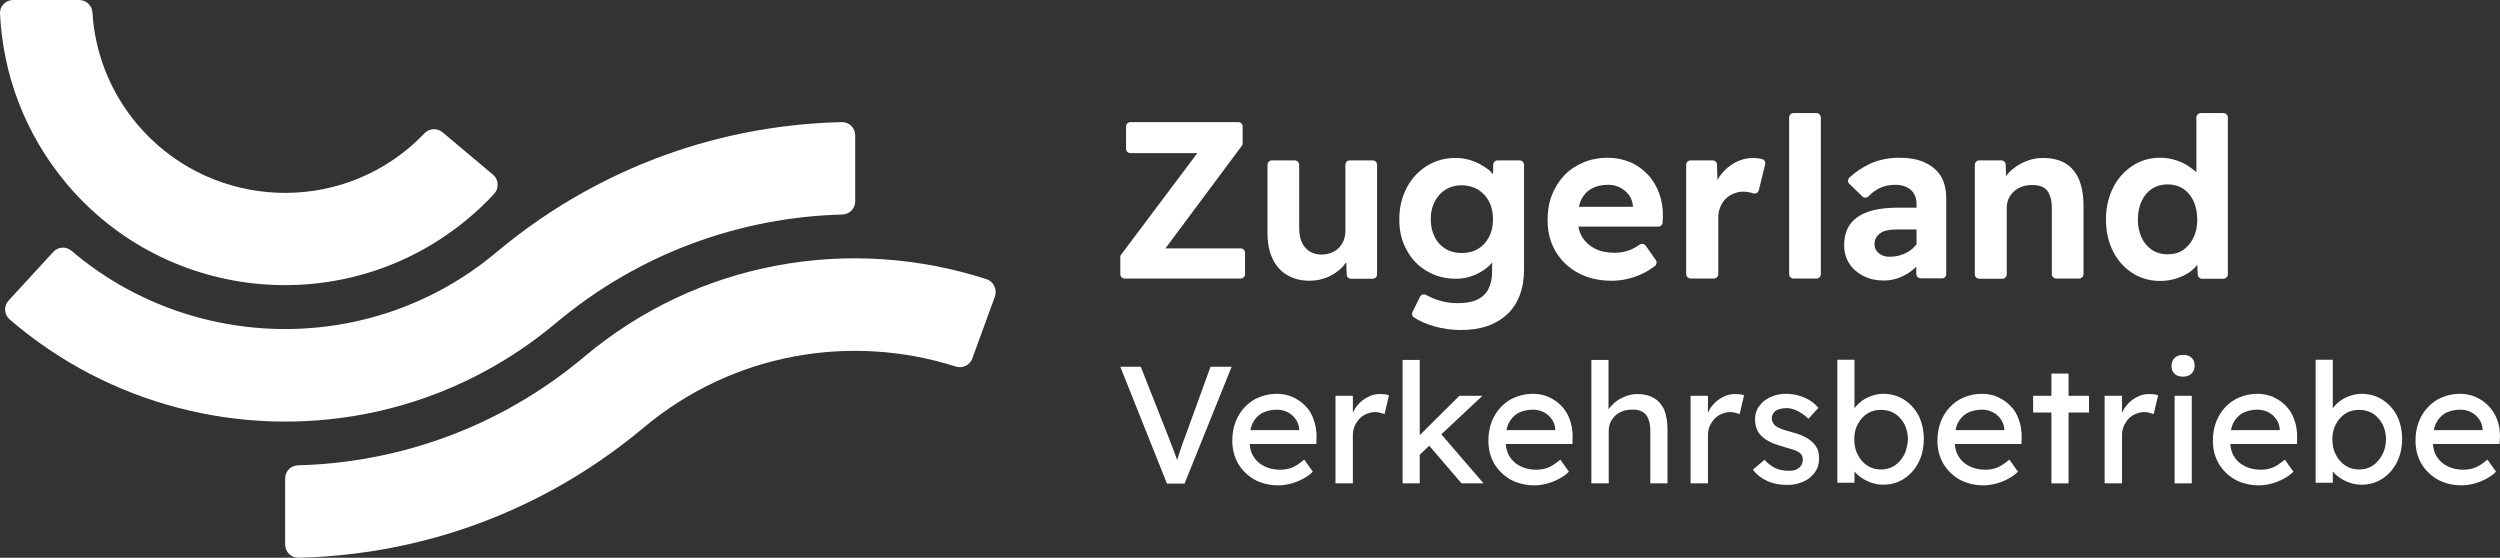
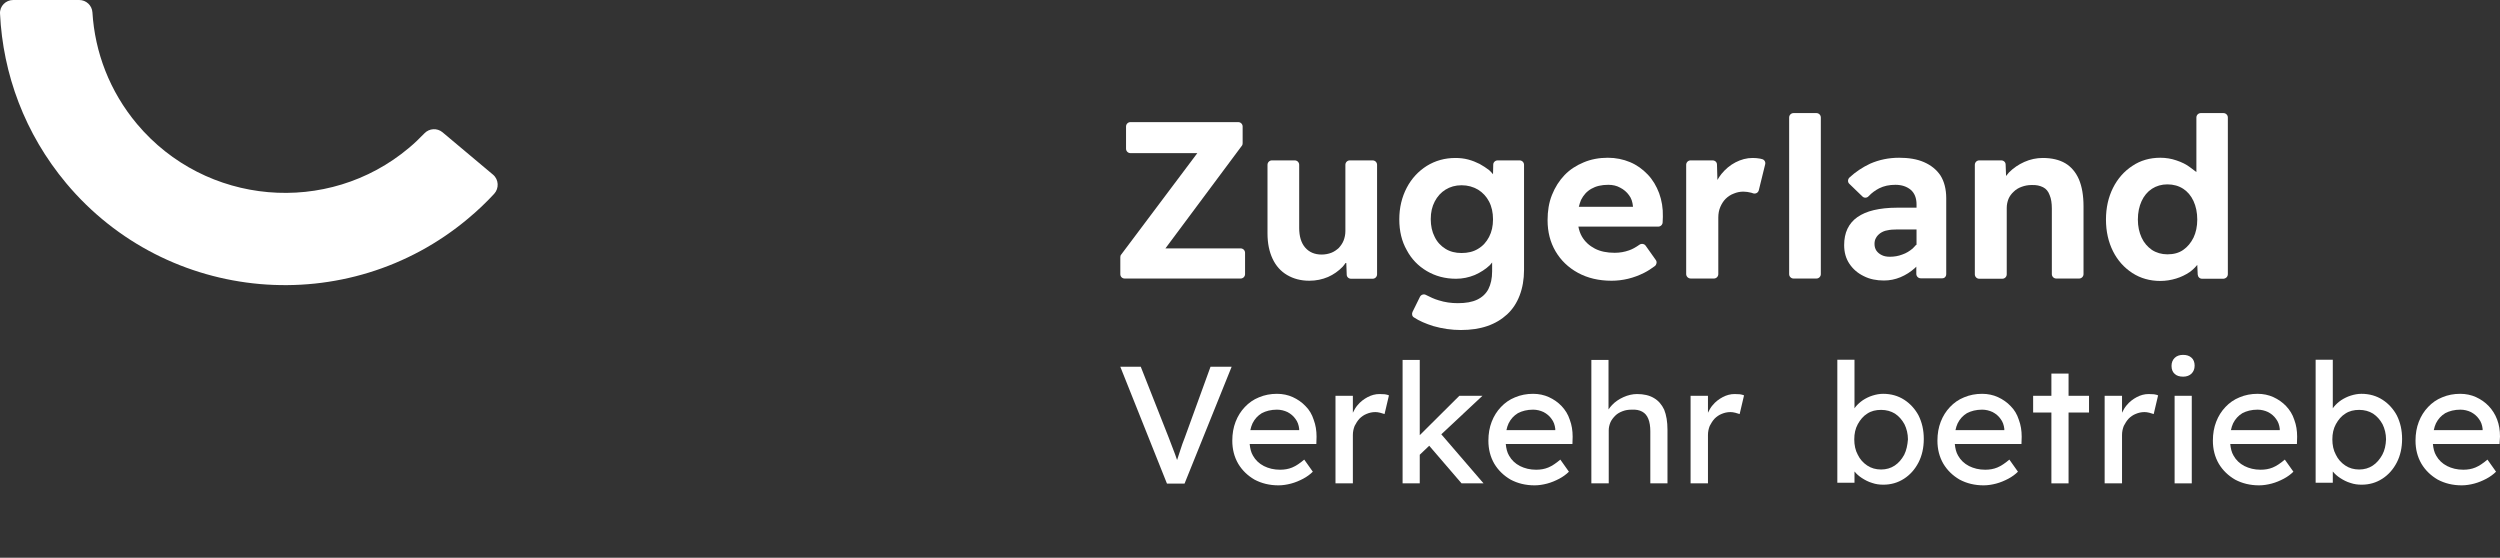
<svg xmlns="http://www.w3.org/2000/svg" viewBox="0 0 1136.31 253.503">
  <rect x="0" y="0" width="1136.31" height="253.503" fill="#333333" stroke="none" />
  <g fill="#fff">
-     <path d="m448.41 126.9c-30.9-10-63.9-12.2-95.9-6.1-31.1 5.9-61.1 19.6-87 41.4-38 31.9-84 48.1-130.1 49.3-3.2.1-5.8 2.7-5.8 6v30c0 3.4 2.8 6.1 6.1 6 25-.6 49.9-4.8 74-12.8 29.5-9.8 57.6-25.2 82.8-46.3 40.8-34.2 94.6-42.9 141.9-27.8 3.1 1 6.4-.6 7.5-3.6l10.3-28.2c1.1-3.3-.6-6.9-3.8-7.9z" />
    <path d="m212.81 99.3c4.2-3.5 8.2-7.3 11.8-11.2 2.3-2.5 2.1-6.5-.5-8.7l-23-19.3c-2.4-2-6-1.8-8.2.5s-4.5 4.5-7 6.6c-37 31.1-92.5 26.2-123.6-10.8-12.5-14.9-19.2-32.7-20.3-50.8-.2-3.1-2.8-5.6-6-5.6h-30c-3.4 0-6.2 2.8-6 6.2 1.3 27.4 11.2 54.5 30.1 77.1 45.9 54.8 127.9 62 182.7 16z" />
-     <path d="m252.71 146.8c38-31.9 84.1-48.1 130.2-49.3 3.2-.1 5.8-2.7 5.8-6v-30c0-3.4-2.8-6.1-6.1-6-25 .6-50 4.8-74.1 12.8-29.5 9.8-57.6 25.2-82.8 46.3-56.7 47.6-138.7 45.8-193.2-.6-2.5-2.1-6.1-1.9-8.3.5l-20.3 22.1c-2.3 2.5-2.1 6.4.5 8.6 45.1 38.9 105 53.8 161.4 43 30.9-5.9 60.9-19.6 86.9-41.4z" />
    <path d="m538.51 198.9c-.8 2-1.4 3.7-1.9 5.3s-1 3-1.4 4.3c-.1.2-.1.4-.2.6-.3-.8-.6-1.7-.9-2.6-.4-1-.8-2.2-1.3-3.4-.5-1.3-1-2.7-1.6-4.2l-12.7-32.2h-9.3l21.2 53.1h8l21.4-53.1h-9.6z" />
    <path d="m593.41 184.6c-1.6-1.7-3.6-3.1-5.8-4.1s-4.6-1.5-7.2-1.5c-2.9 0-5.6.5-8.2 1.6-2.5 1-4.6 2.5-6.4 4.4s-3.2 4.1-4.2 6.7-1.5 5.4-1.5 8.6c0 3.9.9 7.4 2.7 10.5 1.8 3 4.3 5.4 7.4 7.2 3.2 1.7 6.8 2.6 10.9 2.6 1.9 0 3.8-.3 5.7-.8s3.8-1.3 5.5-2.2 3.2-2 4.4-3.2l-3.9-5.5c-2 1.7-3.8 2.9-5.5 3.6s-3.5 1-5.5 1c-2.8 0-5.2-.6-7.4-1.7-2.1-1.1-3.8-2.7-4.9-4.7-.9-1.5-1.3-3.3-1.5-5.3h30.3l.1-3.3c0-2.8-.4-5.3-1.3-7.7-.8-2.5-2-4.5-3.7-6.2zm-2.9 10.9h-22.2c.2-1.1.6-2.2 1-3.1 1-2 2.4-3.5 4.2-4.6 1.9-1 4.2-1.6 6.9-1.6 1.7 0 3.3.4 4.8 1.1 1.5.8 2.7 1.8 3.6 3.1 1 1.3 1.5 2.8 1.7 4.5z" />
    <path d="m627.01 179.1c-1.9 0-3.7.5-5.4 1.4s-3.3 2.1-4.6 3.7c-.9 1-1.5 2.2-2.1 3.4v-7.7h-7.9v39.8h7.9v-22c0-1.5.3-2.8.8-4.1.6-1.2 1.3-2.3 2.2-3.3.9-.9 2-1.7 3.3-2.2 1.2-.5 2.5-.8 3.9-.8.7 0 1.4.1 2.2.3.7.2 1.4.4 2 .6l2-8.5c-.5-.2-1.1-.4-1.9-.5-.8 0-1.6-.1-2.4-.1z" />
    <path d="m673.81 179.9h-10.5l-18 17.9v-34.2h-7.8v56.1h7.8v-13l4.3-4.1 14.7 17.1h10l-19.2-22.3z" />
    <path d="m709.81 184.6c-1.6-1.7-3.6-3.1-5.8-4.1s-4.6-1.5-7.2-1.5c-2.9 0-5.6.5-8.2 1.6-2.5 1-4.6 2.5-6.4 4.4s-3.2 4.1-4.2 6.7-1.5 5.4-1.5 8.6c0 3.9.9 7.4 2.7 10.5 1.8 3 4.3 5.4 7.4 7.2 3.2 1.7 6.8 2.6 10.9 2.6 1.9 0 3.8-.3 5.7-.8s3.8-1.3 5.5-2.2 3.2-2 4.4-3.2l-3.9-5.5c-2 1.7-3.8 2.9-5.5 3.6s-3.5 1-5.5 1c-2.8 0-5.2-.6-7.4-1.7-2.1-1.1-3.8-2.7-4.9-4.7-.9-1.5-1.3-3.3-1.5-5.3h30.3l.1-3.3c0-2.8-.4-5.3-1.3-7.7-.8-2.5-2.1-4.5-3.7-6.2zm-2.9 10.9h-22.2c.2-1.1.6-2.2 1-3.1 1-2 2.4-3.5 4.2-4.6 1.9-1 4.2-1.6 6.9-1.6 1.7 0 3.3.4 4.8 1.1 1.5.8 2.7 1.8 3.6 3.1 1 1.3 1.5 2.8 1.7 4.5z" />
    <path d="m751.71 180.9c-2-1.2-4.6-1.8-7.6-1.8-2.1 0-4.2.5-6.2 1.4s-3.8 2.1-5.2 3.6c-.6.6-1.1 1.3-1.6 2v-22.5h-7.8v56.1h7.9v-24.1c0-1.3.3-2.5.8-3.7.5-1.1 1.3-2.1 2.2-3s2-1.5 3.3-2 2.6-.7 4.2-.7c1.9-.1 3.4.2 4.7.9s2.2 1.8 2.8 3.3.9 3.4.9 5.6v23.7h7.8v-24.3c0-3.7-.5-6.7-1.5-9.2-1.1-2.3-2.6-4.1-4.7-5.3z" />
    <path d="m788.41 179.1c-1.9 0-3.7.5-5.4 1.4s-3.3 2.1-4.6 3.7c-.9 1-1.5 2.2-2.1 3.4v-7.7h-7.9v39.8h7.9v-22c0-1.5.3-2.8.8-4.1.6-1.2 1.3-2.3 2.2-3.3.9-.9 2-1.7 3.3-2.2 1.2-.5 2.5-.8 3.9-.8.7 0 1.4.1 2.2.3.7.2 1.4.4 2 .6l2-8.5c-.5-.2-1.1-.4-1.9-.5-.7 0-1.5-.1-2.4-.1z" />
-     <path d="m823.91 201.1c-1-1-2.3-1.9-3.9-2.7s-3.7-1.5-6.3-2.2c-1.7-.4-3.1-.8-4.2-1.3s-1.9-.9-2.5-1.3c-.5-.4-.9-.9-1.2-1.5s-.4-1.2-.5-1.9c0-.8.2-1.4.5-2s.7-1.1 1.3-1.5 1.3-.7 2.2-.9 1.8-.3 2.9-.3c1 0 2 .2 3.2.6s2.3 1 3.4 1.7 2.2 1.6 3.2 2.5l4.5-4.9c-1.1-1.3-2.4-2.5-3.9-3.4-1.6-1-3.3-1.7-5.1-2.2s-3.7-.8-5.6-.8c-2.7 0-5.1.5-7.2 1.5-2.2 1-3.9 2.3-5.1 4.1-1.3 1.7-1.9 3.7-1.9 5.9 0 1.4.2 2.6.5 3.8.4 1.1.9 2.2 1.7 3.1 1 1.2 2.4 2.3 4.3 3.3s4.3 1.8 7.2 2.6c1.7.5 3.1.9 4.2 1.3s1.9.8 2.4 1.2c1 .8 1.4 1.9 1.4 3.2 0 .8-.2 1.5-.5 2.1s-.7 1.2-1.3 1.6c-.6.5-1.3.8-2 1-.8.2-1.6.3-2.5.3-2.3 0-4.3-.4-6.1-1.2s-3.4-2.1-5-3.8l-5.3 4.5c1.8 2.3 4 4 6.7 5.2s5.7 1.7 9 1.7c2.7 0 5.1-.5 7.3-1.5s3.9-2.4 5.2-4.2 1.9-3.8 1.9-6.1c0-1.6-.2-3-.6-4.2-.6-1.2-1.3-2.4-2.3-3.3z" />
    <path d="m865.51 181.7c-2.8-1.8-6-2.7-9.6-2.7-1.6 0-3.2.3-4.8.8s-3 1.2-4.4 2.1c-1.3.9-2.4 1.9-3.3 3-.2.2-.3.5-.5.7v-22.1h-7.8v55.9h7.8v-5.1c.9 1.1 2 2.1 3.4 3s2.9 1.7 4.6 2.2c1.7.6 3.4.8 5.1.8 3.5 0 6.6-.9 9.4-2.7s5-4.3 6.6-7.4 2.4-6.7 2.4-10.7-.8-7.5-2.4-10.7c-1.5-2.8-3.7-5.3-6.5-7.1zm0 25c-1.1 2-2.5 3.7-4.3 4.9s-3.9 1.8-6.2 1.8c-2.4 0-4.5-.6-6.3-1.8s-3.3-2.8-4.3-4.9c-1.1-2-1.6-4.4-1.6-7s.5-4.9 1.6-6.9 2.5-3.7 4.3-4.8c1.8-1.2 3.9-1.7 6.3-1.7s4.5.6 6.3 1.7c1.8 1.2 3.2 2.8 4.3 4.8 1 2 1.6 4.4 1.6 6.9-.2 2.6-.7 5-1.7 7z" />
    <path d="m913.91 184.6c-1.6-1.7-3.6-3.1-5.8-4.1s-4.6-1.5-7.2-1.5c-2.9 0-5.6.5-8.2 1.6-2.5 1-4.6 2.5-6.4 4.4s-3.2 4.1-4.2 6.7-1.5 5.4-1.5 8.6c0 3.9.9 7.4 2.7 10.5 1.8 3 4.3 5.4 7.4 7.2 3.2 1.7 6.8 2.6 10.9 2.6 1.9 0 3.8-.3 5.7-.8s3.8-1.3 5.5-2.2 3.2-2 4.4-3.2l-3.9-5.5c-2 1.7-3.8 2.9-5.5 3.6s-3.5 1-5.5 1c-2.8 0-5.2-.6-7.4-1.7-2.1-1.1-3.8-2.7-4.9-4.7-.9-1.5-1.3-3.3-1.5-5.3h30.3l.1-3.3c0-2.8-.4-5.3-1.3-7.7-.8-2.5-2-4.5-3.7-6.2zm-2.9 10.9h-22.2c.2-1.1.6-2.2 1-3.1 1-2 2.4-3.5 4.2-4.6 1.9-1 4.2-1.6 6.9-1.6 1.7 0 3.3.4 4.8 1.1 1.5.8 2.7 1.8 3.6 3.1 1 1.3 1.5 2.8 1.7 4.5z" />
    <path d="m940.21 169.8h-7.8v10.1h-8.3v7.6h8.3v32.2h7.8v-32.2h9.3v-7.6h-9.3z" />
    <path d="m976.61 179.1c-1.9 0-3.7.5-5.4 1.4s-3.3 2.1-4.6 3.7c-.9 1-1.5 2.2-2.1 3.4v-7.7h-7.9v39.8h7.9v-22c0-1.5.3-2.8.8-4.1.6-1.2 1.3-2.3 2.2-3.3.9-.9 2-1.7 3.3-2.2 1.2-.5 2.5-.8 3.9-.8.7 0 1.4.1 2.2.3.7.2 1.4.4 2 .6l2-8.5c-.5-.2-1.1-.4-1.9-.5-.7 0-1.5-.1-2.4-.1z" />
    <path d="m1039.11 184.6c-1.6-1.7-3.6-3.1-5.8-4.1s-4.6-1.5-7.2-1.5c-2.9 0-5.6.5-8.2 1.6-2.5 1-4.6 2.5-6.4 4.4s-3.2 4.1-4.2 6.7-1.5 5.4-1.5 8.6c0 3.9.9 7.4 2.7 10.5 1.8 3 4.3 5.4 7.4 7.2 3.2 1.7 6.8 2.6 10.9 2.6 1.9 0 3.8-.3 5.7-.8s3.8-1.3 5.5-2.2 3.2-2 4.4-3.2l-3.9-5.5c-2 1.7-3.8 2.9-5.5 3.6s-3.5 1-5.5 1c-2.8 0-5.2-.6-7.4-1.7-2.1-1.1-3.8-2.7-4.9-4.7-.9-1.5-1.3-3.3-1.5-5.3h30.3l.1-3.3c0-2.8-.4-5.3-1.3-7.7-.8-2.5-2.1-4.5-3.7-6.2zm-2.9 10.9h-22.2c.2-1.1.6-2.2 1-3.1 1-2 2.4-3.5 4.2-4.6 1.9-1 4.2-1.6 6.9-1.6 1.7 0 3.3.4 4.8 1.1 1.5.8 2.7 1.8 3.6 3.1 1 1.3 1.5 2.8 1.7 4.5z" />
    <path d="m1082.91 181.7c-2.8-1.8-6-2.7-9.6-2.7-1.6 0-3.2.3-4.8.8s-3 1.2-4.4 2.1c-1.3.9-2.4 1.9-3.3 3-.2.2-.3.5-.5.7v-22.1h-7.8v55.9h7.8v-5.1c.9 1.1 2 2.1 3.4 3s2.9 1.7 4.6 2.2c1.7.6 3.4.8 5.1.8 3.5 0 6.6-.9 9.4-2.7s5-4.3 6.6-7.4 2.4-6.7 2.4-10.7-.8-7.5-2.4-10.7c-1.5-2.8-3.7-5.3-6.5-7.1zm-.1 25c-1.1 2-2.5 3.7-4.3 4.9s-3.9 1.8-6.2 1.8c-2.4 0-4.5-.6-6.3-1.8s-3.3-2.8-4.3-4.9c-1.1-2-1.6-4.4-1.6-7s.5-4.9 1.6-6.9 2.5-3.7 4.3-4.8c1.8-1.2 3.9-1.7 6.3-1.7s4.5.6 6.3 1.7c1.8 1.2 3.2 2.8 4.3 4.8 1 2 1.6 4.4 1.6 6.9-.1 2.6-.6 5-1.7 7z" />
    <path d="m1136.31 198.4c0-2.8-.4-5.3-1.3-7.7s-2.2-4.4-3.8-6.1-3.6-3.1-5.8-4.1-4.6-1.5-7.2-1.5c-2.9 0-5.6.5-8.2 1.6-2.5 1-4.6 2.5-6.4 4.4s-3.2 4.1-4.2 6.7-1.5 5.4-1.5 8.6c0 3.9.9 7.4 2.7 10.5 1.8 3 4.3 5.4 7.4 7.2 3.2 1.7 6.8 2.6 10.9 2.6 1.9 0 3.8-.3 5.7-.8s3.8-1.3 5.5-2.2 3.2-2 4.4-3.2l-3.9-5.5c-2 1.7-3.8 2.9-5.5 3.6s-3.5 1-5.5 1c-2.8 0-5.2-.6-7.4-1.7-2.1-1.1-3.8-2.7-4.9-4.7-.9-1.5-1.3-3.3-1.5-5.3h30.3zm-7.9-2.9h-22.2c.2-1.1.6-2.2 1-3.1 1-2 2.4-3.5 4.2-4.6 1.9-1 4.2-1.6 6.9-1.6 1.7 0 3.3.4 4.8 1.1 1.5.8 2.7 1.8 3.6 3.1 1 1.3 1.5 2.8 1.7 4.5z" />
    <path d="m610.31 121.2c.6-.7 1.1-1.4 1.6-2.1l.2 5.7c0 1.1.9 1.9 2 1.9h9.8c1.1 0 2-.9 2-2v-49.8c0-1.1-.9-2-2-2h-10.4c-1.1 0-2 .9-2 2v30.1c0 1.6-.3 3-.8 4.3s-1.3 2.4-2.2 3.4c-1 .9-2.1 1.7-3.4 2.2s-2.8.8-4.4.8c-3.2 0-5.7-1.1-7.5-3.2s-2.7-5.1-2.7-8.9v-28.7c0-1.1-.9-2-2-2h-10.4c-1.1 0-2 .9-2 2v31.2c0 4.5.8 8.3 2.3 11.5s3.7 5.7 6.6 7.4 6.2 2.6 10.1 2.6c3.1 0 5.9-.6 8.5-1.7 2.5-1.1 4.8-2.7 6.7-4.7z" />
    <path d="m648.51 123.2c3.9 2.3 8.3 3.5 13.3 3.5 3 0 5.8-.6 8.5-1.7 2.7-1.2 5-2.7 6.9-4.5.4-.4.6-.8 1-1.2v4c0 3.3-.6 5.9-1.7 8.1-1.1 2.1-2.8 3.7-5.1 4.8s-5.2 1.6-8.8 1.6c-3 0-5.9-.4-8.7-1.3-2.1-.6-3.9-1.5-5.7-2.4-1-.6-2.3-.2-2.8.8l-3.4 6.9c-.4.9-.2 2 .7 2.5 2.4 1.6 5.3 2.8 8.7 3.9 4.2 1.2 8.4 1.8 12.6 1.8 4.5 0 8.5-.6 12-1.8s6.5-3 9-5.3 4.4-5.2 5.7-8.6 2-7.3 2-11.6v-47.8c0-1.1-.9-2-2-2h-10c-1.1 0-2 .9-2 1.9l-.1 4.4c-.6-.7-1.1-1.3-1.8-1.9-1.3-1-2.7-1.9-4.3-2.8-1.6-.8-3.3-1.5-5.2-2s-3.8-.7-5.8-.7c-4.8 0-9.1 1.2-13 3.6-3.8 2.4-6.9 5.7-9.1 9.9s-3.4 9-3.4 14.4c0 5.3 1.1 10 3.4 14 2.1 4 5.2 7.2 9.1 9.5zm3.6-31.6c1.2-2.3 2.8-4.1 4.9-5.4s4.5-2 7.3-2 5.3.7 7.5 2c2.1 1.3 3.8 3.1 5 5.4s1.8 5 1.8 8.1-.6 5.7-1.8 8-2.8 4.1-5 5.4c-2.1 1.3-4.6 1.9-7.5 1.9-2.8 0-5.2-.6-7.3-1.9s-3.8-3.1-4.9-5.4c-1.2-2.3-1.8-5-1.8-8.1s.6-5.7 1.8-8z" />
    <path d="m748.91 79.3c-2.3-2.4-4.9-4.3-8-5.6s-6.5-2-10.1-2c-4 0-7.7.7-11 2.1-3.4 1.4-6.3 3.3-8.7 5.8s-4.3 5.5-5.7 9-2 7.3-2 11.5c0 5.3 1.2 10 3.6 14.1s5.8 7.4 10.2 9.8 9.5 3.6 15.3 3.6c2.5 0 5-.3 7.5-.9s4.9-1.5 7.3-2.7c1.8-.9 3.4-2 4.9-3.1.8-.7 1-1.9.4-2.7l-4.6-6.5c-.6-.9-1.9-1.1-2.8-.5-1.7 1.2-3.3 2.1-4.8 2.6-2 .7-4.1 1.1-6.5 1.1-3.5 0-6.5-.6-9-1.9s-4.5-3.1-5.9-5.5c-.8-1.4-1.3-2.9-1.6-4.5h36.3c1.1 0 2-.9 2-2l.1-2.5c.1-3.9-.5-7.4-1.7-10.7-1.2-3.2-2.9-6.1-5.2-8.5zm-6.8 14.7h-24.5c.3-1.1.6-2.2 1-3.1 1.1-2.2 2.6-3.9 4.7-5.1s4.6-1.8 7.7-1.8c2 0 3.8.4 5.4 1.3 1.6.8 3 2 4 3.4 1.1 1.4 1.6 3.1 1.8 5v.3z" />
    <path d="m768.51 126.6h10.5c1.1 0 2-.9 2-2v-25.7c0-1.8.3-3.4.9-4.8s1.4-2.7 2.4-3.7 2.3-1.9 3.7-2.4c1.4-.6 2.9-.9 4.4-.9 1.2 0 2.4.2 3.6.5.3.1.6.2.9.3 1.1.3 2.2-.3 2.5-1.4l2.9-11.8c.3-1.1-.4-2.2-1.5-2.4-.3-.1-.5-.1-.8-.2-1.1-.2-2.2-.3-3.4-.3-2.7 0-5.3.7-7.8 2s-4.6 3.1-6.4 5.3c-.7.9-1.3 1.8-1.8 2.7l-.2-7c0-1.1-.9-1.9-2-1.9h-10c-1.1 0-2 .9-2 2v49.8c.1 1.1 1 1.9 2.1 1.9z" />
    <path d="m825.61 51.4h-10.4c-1.1 0-2 .9-2 2v71.2c0 1.1.9 2 2 2h10.4c1.1 0 2-.9 2-2v-71.2c0-1.1-.9-2-2-2z" />
    <path d="m884.61 124.6v-34.5c0-4.1-.9-7.6-2.6-10.3-1.8-2.7-4.3-4.7-7.5-6.1s-7-2-11.3-2c-4.7 0-9.1.9-13.2 2.7-3.4 1.6-6.6 3.7-9.4 6.3-.8.8-.9 2.1 0 2.9l5.9 5.7c.8.8 2.1.7 2.8-.1 1.5-1.6 3.1-2.7 4.8-3.6 2.2-1.1 4.6-1.6 7.4-1.6 2.9 0 5.2.8 7 2.3 1.7 1.5 2.6 3.7 2.6 6.6v1.5h-8.9c-4 0-7.5.4-10.5 1.1s-5.5 1.8-7.5 3.2-3.5 3.2-4.5 5.3-1.5 4.6-1.5 7.4c0 3.3.8 6.1 2.4 8.5s3.8 4.3 6.5 5.6c2.7 1.4 5.8 2 9.2 2 2.6 0 5.1-.5 7.5-1.5s4.6-2.4 6.6-4.2c.2-.2.4-.4.6-.6v3.3c0 1.1.9 2 2 2h9.6c1.1.1 2-.7 2-1.9zm-13.7-13.3c-.5.5-1 1.1-1.5 1.6-1.4 1.2-3 2.2-4.8 2.8-1.8.7-3.7 1-5.6 1-1.4 0-2.6-.2-3.6-.7-1.1-.5-1.9-1.2-2.5-2-.6-.9-.9-1.9-.9-3.1 0-1.1.2-2 .7-2.8.4-.8 1.1-1.5 1.9-2.1.9-.6 1.9-1.1 3.2-1.3 1.3-.3 2.7-.4 4.3-.4h9v7z" />
    <path d="m938.71 74.2c-2.7-1.6-6.2-2.4-10.2-2.4-2.9 0-5.7.6-8.4 1.8s-5 2.8-7 4.8c-.5.5-.8 1.1-1.3 1.6l-.2-5.2c0-1.1-.9-1.9-2-1.9h-10c-1.1 0-2 .9-2 2v49.8c0 1.1.9 2 2 2h10.5c1.1 0 2-.9 2-2v-30.2c0-1.5.3-2.8.8-4.1.5-1.2 1.3-2.3 2.4-3.3 1-1 2.2-1.7 3.6-2.2s2.8-.8 4.5-.8c2.1-.1 3.8.3 5.2 1s2.4 1.9 3 3.6c.7 1.6 1 3.7 1 6.1v29.8c0 1.1.9 2 2 2h10.4c1.1 0 2-.9 2-2v-30.8c0-4.9-.7-9-2.1-12.3-1.4-3.2-3.5-5.7-6.2-7.3z" />
    <path d="m1012.61 124.6v-71.2c0-1.1-.9-2-2-2h-10.3c-1.1 0-2 .9-2 2v24.8l-2.8-2.1c-1.8-1.4-3.9-2.4-6.3-3.2-2.3-.8-4.8-1.2-7.3-1.2-4.7 0-9 1.2-12.7 3.7-3.7 2.4-6.7 5.8-8.8 10s-3.2 9-3.2 14.4 1.1 10.2 3.2 14.4 5.1 7.5 8.8 9.9 8 3.6 12.7 3.6c2.5 0 4.9-.4 7.2-1.1s4.3-1.7 6.1-2.9c1.4-1 2.5-2.1 3.5-3.3l.2 4.4c.1 1.1.9 1.9 2 1.9h9.7c1.1-.1 2-.9 2-2.1zm-15.6-16.6c-1.2 2.4-2.7 4.2-4.7 5.6s-4.4 2-7.2 2c-2.6 0-5-.7-7-2-2-1.4-3.6-3.2-4.7-5.6s-1.7-5.1-1.7-8.2c0-3.2.6-6 1.7-8.4s2.7-4.3 4.7-5.6 4.4-2 7-2c2.8 0 5.2.7 7.2 2s3.6 3.2 4.7 5.6 1.7 5.2 1.7 8.4c0 3.1-.6 5.9-1.7 8.2z" />
    <path d="m511.21 126.6h52.7c1.1 0 2-.9 2-2v-9.7c0-1.1-.9-2-2-2h-34.2l34.7-46.6c.3-.3.4-.8.4-1.2v-7.6c0-1.1-.9-2-2-2h-49c-1.1 0-2 .9-2 2v10.1c0 1.1.9 2 2 2h30.4l-34.6 46.1c-.3.3-.4.8-.4 1.2v7.7c0 1.2.9 2 2 2z" />
    <path d="m992.21 161.3c-1.6 0-2.9.5-3.8 1.4s-1.4 2.1-1.4 3.6c0 1.6.5 2.8 1.4 3.6.9.9 2.2 1.3 3.9 1.3 1.6 0 2.9-.5 3.8-1.4s1.4-2.1 1.4-3.6c0-1.6-.5-2.8-1.4-3.6-1-.9-2.2-1.3-3.9-1.3z" />
    <path d="m988.41 179.9h7.8v39.8h-7.8z" />
  </g>
</svg>